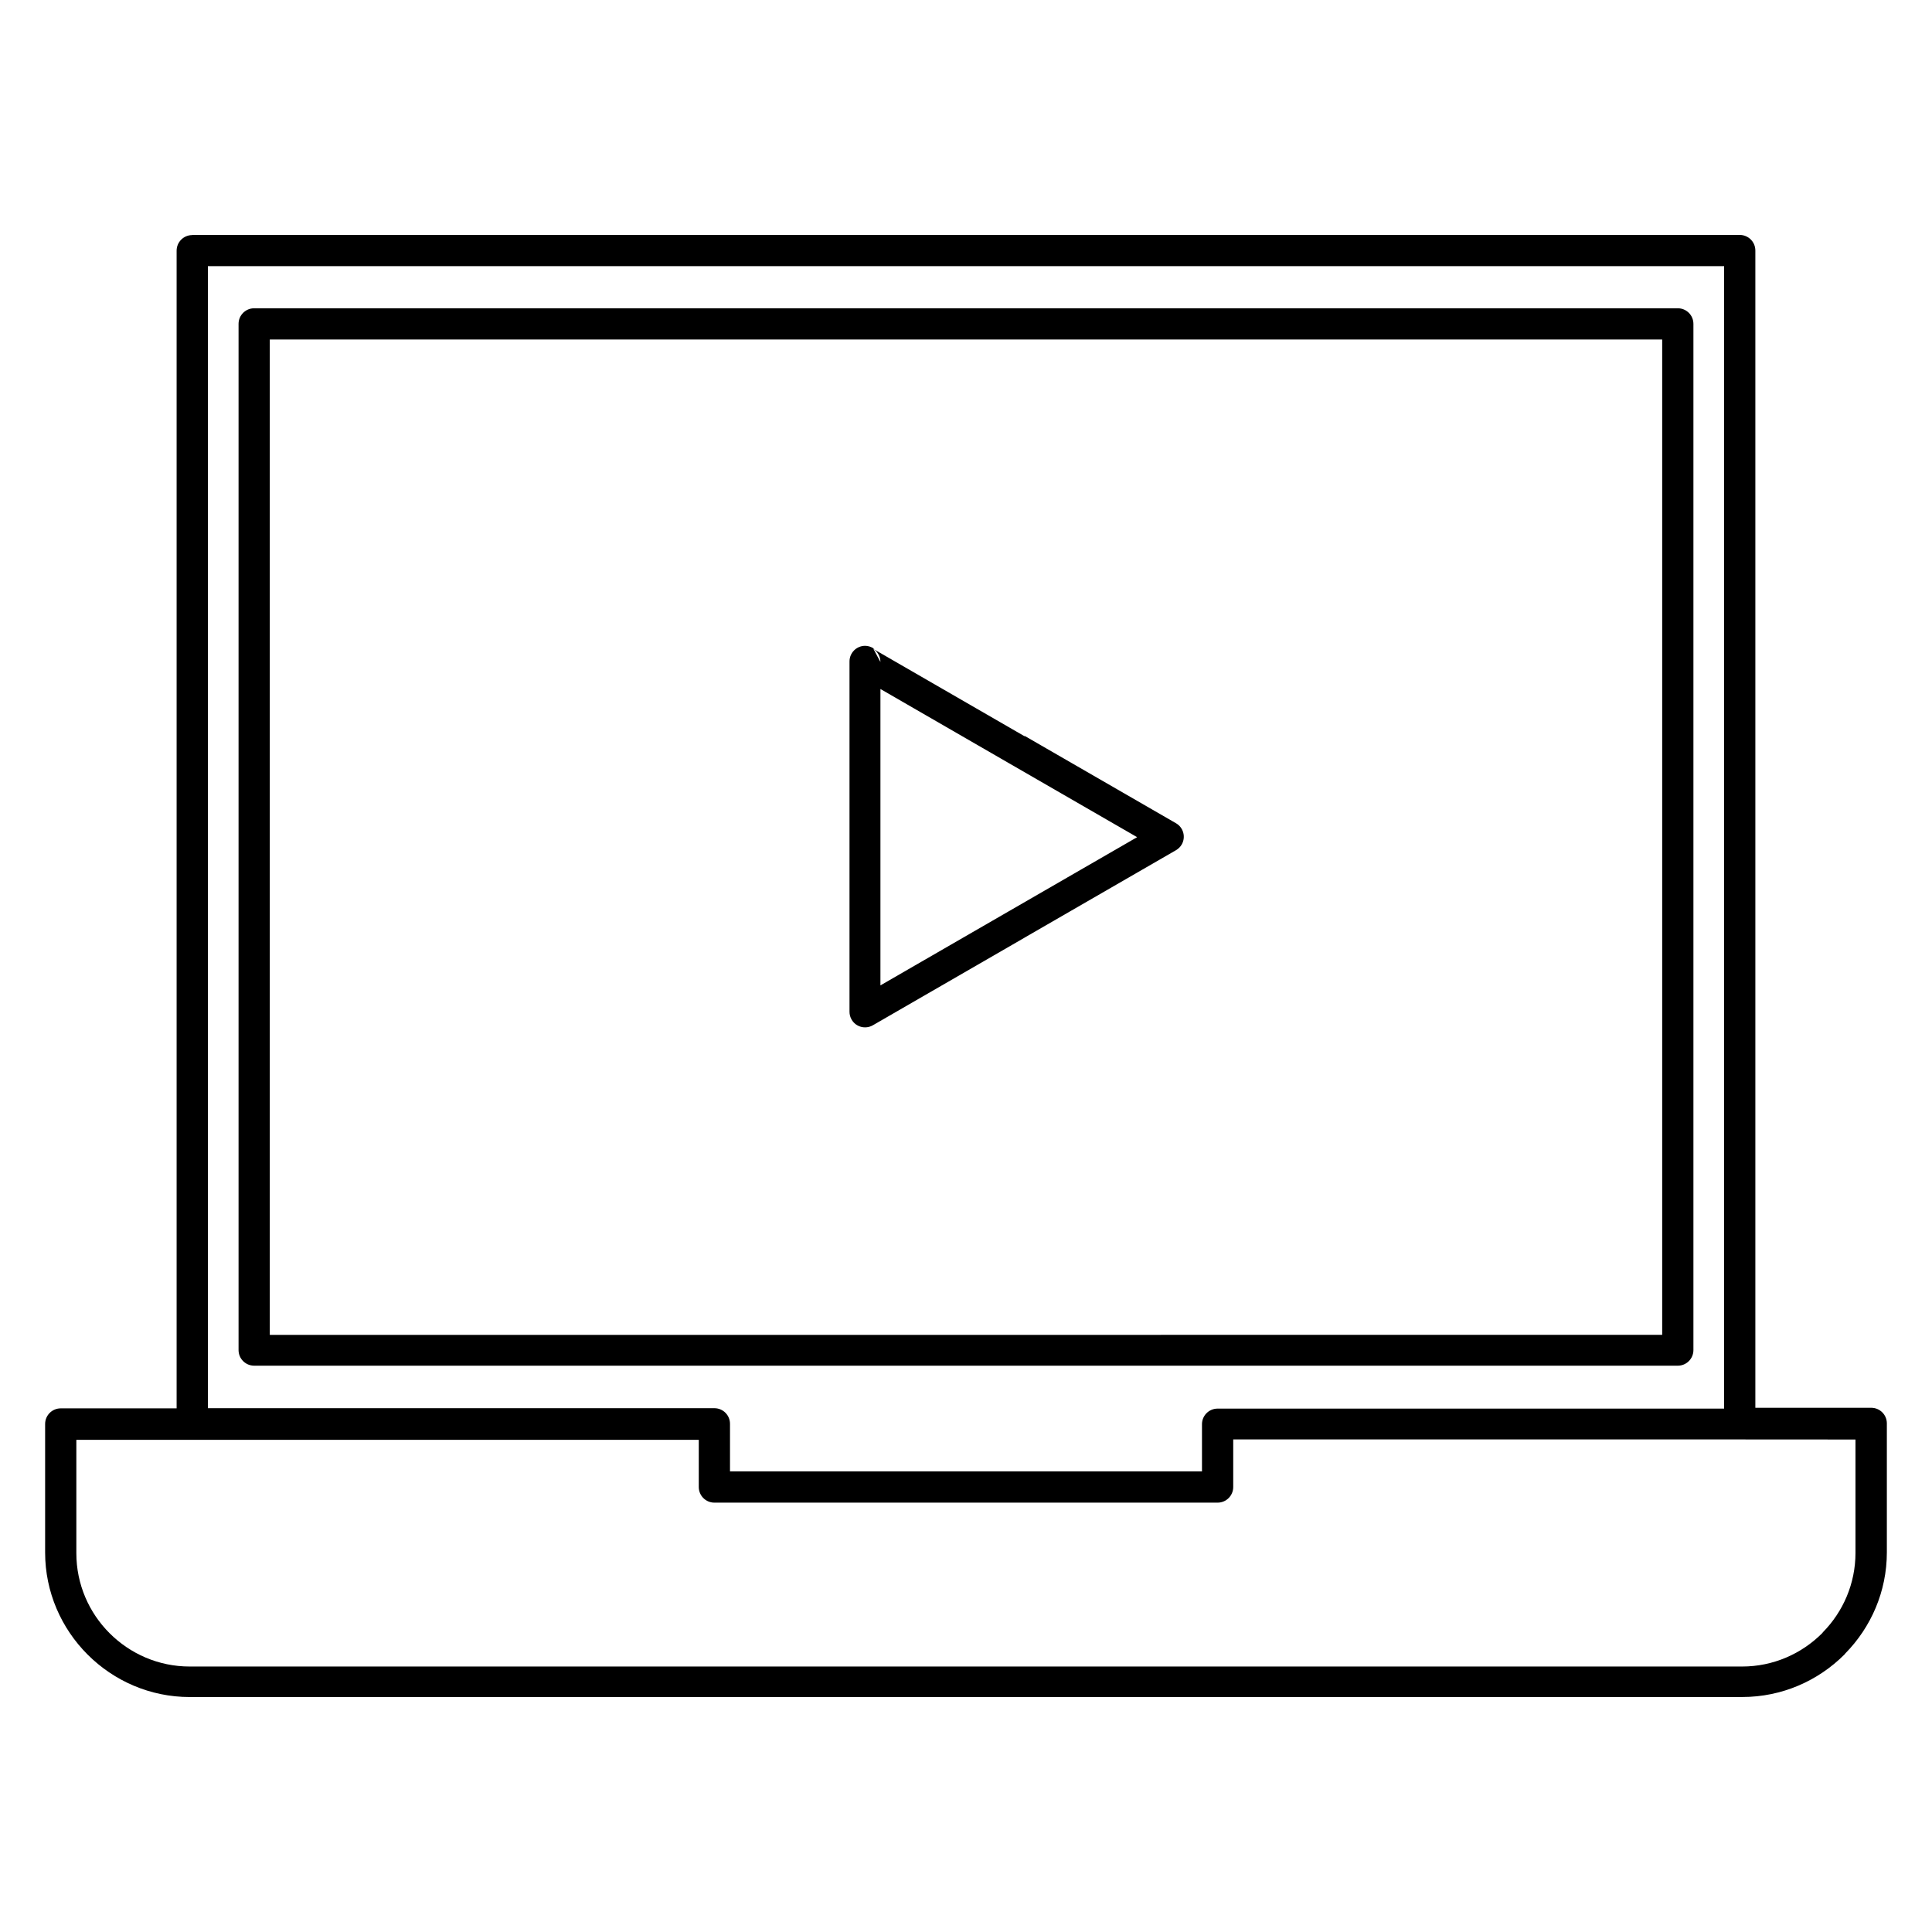
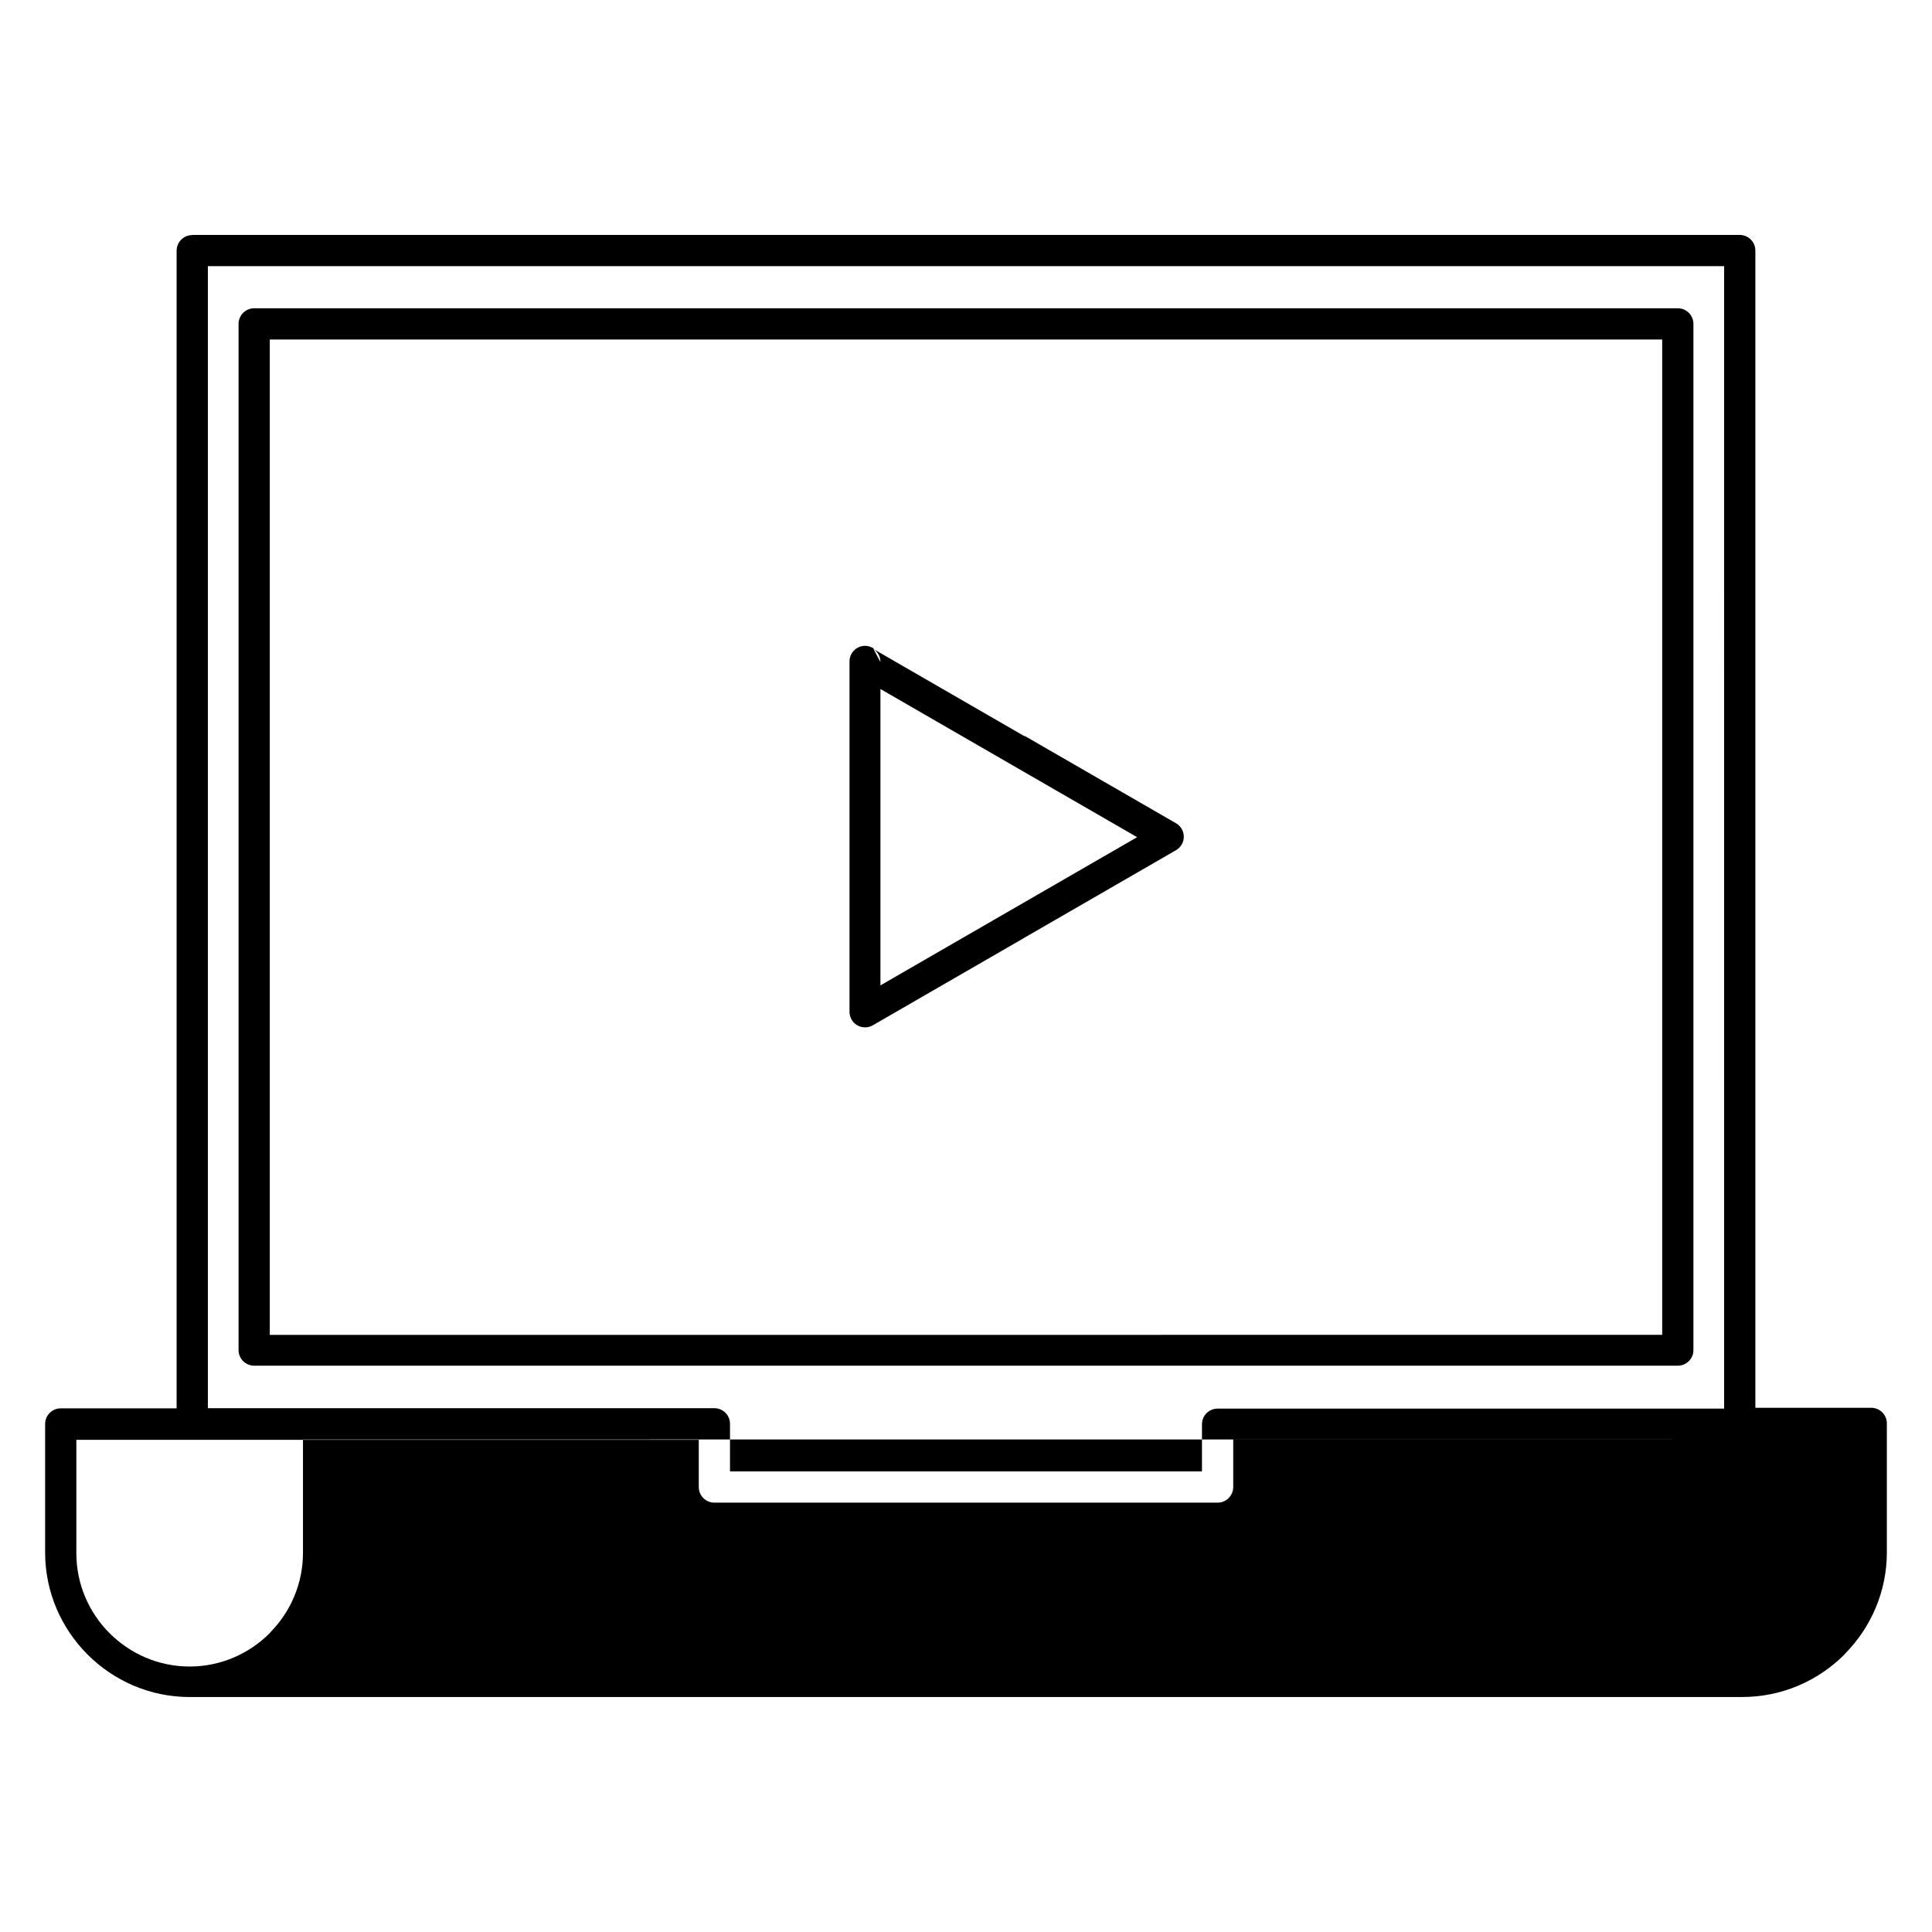
<svg xmlns="http://www.w3.org/2000/svg" fill="#000000" width="800px" height="800px" version="1.1" viewBox="144 144 512 512">
-   <path d="m194.95 206.26h410.1c2.281 0 4.137 1.844 4.137 4.137v306.68h30.711c2.281 0 4.137 1.844 4.137 4.137v34.176c0 10.395-4.211 19.863-11.008 26.789l-0.242 0.297c-6.938 6.934-16.523 11.25-27.062 11.25l-411.44 0.008c-10.543 0-20.125-4.312-27.062-11.25-6.945-6.945-11.262-16.527-11.262-27.051v-34.066c0-2.289 1.855-4.137 4.137-4.137l30.711-0.004v-306.79c0-2.289 1.855-4.137 4.137-4.137zm405.96 8.277h-401.82v302.65h134.23c2.281 0 4.137 1.844 4.137 4.137v12.613h125.08v-12.504c0-2.289 1.855-4.137 4.137-4.137h134.23zm4.246 310.93h-134.34v12.613c0 2.289-1.855 4.137-4.137 4.137h-133.36c-2.281 0-4.137-1.844-4.137-4.137v-12.504h-164.95v30.039c0 8.266 3.375 15.777 8.809 21.203 5.441 5.441 12.957 8.828 21.211 8.828h411.43c8.258 0 15.77-3.387 21.211-8.828l0.234-0.297c5.305-5.41 8.594-12.836 8.594-20.992v-30.043zm-393.8-299.77h377.28c2.281 0 4.137 1.844 4.137 4.137v271.95c0 2.289-1.855 4.137-4.137 4.137h-377.28c-2.281 0-4.137-1.844-4.137-4.137v-271.95c0-2.289 1.855-4.137 4.137-4.137zm373.14 8.277h-369v263.78l369-0.004zm-209.01 82.031 39.969 23.074h0.188l40.008 23.09c1.969 1.129 2.648 3.652 1.52 5.625-0.379 0.656-0.914 1.16-1.52 1.516l-40.137 23.176 0.004 0.008-40.203 23.215c-1.969 1.129-4.5 0.477-5.637-1.516-0.379-0.656-0.551-1.367-0.551-2.055v-92.852c0-2.289 1.855-4.137 4.137-4.137 0.852 0 1.645 0.297 2.301 0.715zm35.836 30.219-34-19.633v78.547l34-19.633 0.004 0.008v-0.008l34.023-19.645-33.816-19.516zm-35.836-30.219c1.109 0.742 1.836 1.992 1.836 3.434" fill-rule="evenodd" />
+   <path d="m194.95 206.26h410.1c2.281 0 4.137 1.844 4.137 4.137v306.68h30.711c2.281 0 4.137 1.844 4.137 4.137v34.176c0 10.395-4.211 19.863-11.008 26.789l-0.242 0.297c-6.938 6.934-16.523 11.25-27.062 11.25l-411.44 0.008c-10.543 0-20.125-4.312-27.062-11.25-6.945-6.945-11.262-16.527-11.262-27.051v-34.066c0-2.289 1.855-4.137 4.137-4.137l30.711-0.004v-306.79c0-2.289 1.855-4.137 4.137-4.137zm405.96 8.277h-401.82v302.65h134.23c2.281 0 4.137 1.844 4.137 4.137v12.613h125.08v-12.504c0-2.289 1.855-4.137 4.137-4.137h134.23zm4.246 310.93h-134.34v12.613c0 2.289-1.855 4.137-4.137 4.137h-133.36c-2.281 0-4.137-1.844-4.137-4.137v-12.504h-164.95v30.039c0 8.266 3.375 15.777 8.809 21.203 5.441 5.441 12.957 8.828 21.211 8.828c8.258 0 15.77-3.387 21.211-8.828l0.234-0.297c5.305-5.41 8.594-12.836 8.594-20.992v-30.043zm-393.8-299.77h377.28c2.281 0 4.137 1.844 4.137 4.137v271.95c0 2.289-1.855 4.137-4.137 4.137h-377.28c-2.281 0-4.137-1.844-4.137-4.137v-271.95c0-2.289 1.855-4.137 4.137-4.137zm373.14 8.277h-369v263.78l369-0.004zm-209.01 82.031 39.969 23.074h0.188l40.008 23.09c1.969 1.129 2.648 3.652 1.52 5.625-0.379 0.656-0.914 1.16-1.52 1.516l-40.137 23.176 0.004 0.008-40.203 23.215c-1.969 1.129-4.5 0.477-5.637-1.516-0.379-0.656-0.551-1.367-0.551-2.055v-92.852c0-2.289 1.855-4.137 4.137-4.137 0.852 0 1.645 0.297 2.301 0.715zm35.836 30.219-34-19.633v78.547l34-19.633 0.004 0.008v-0.008l34.023-19.645-33.816-19.516zm-35.836-30.219c1.109 0.742 1.836 1.992 1.836 3.434" fill-rule="evenodd" />
</svg>